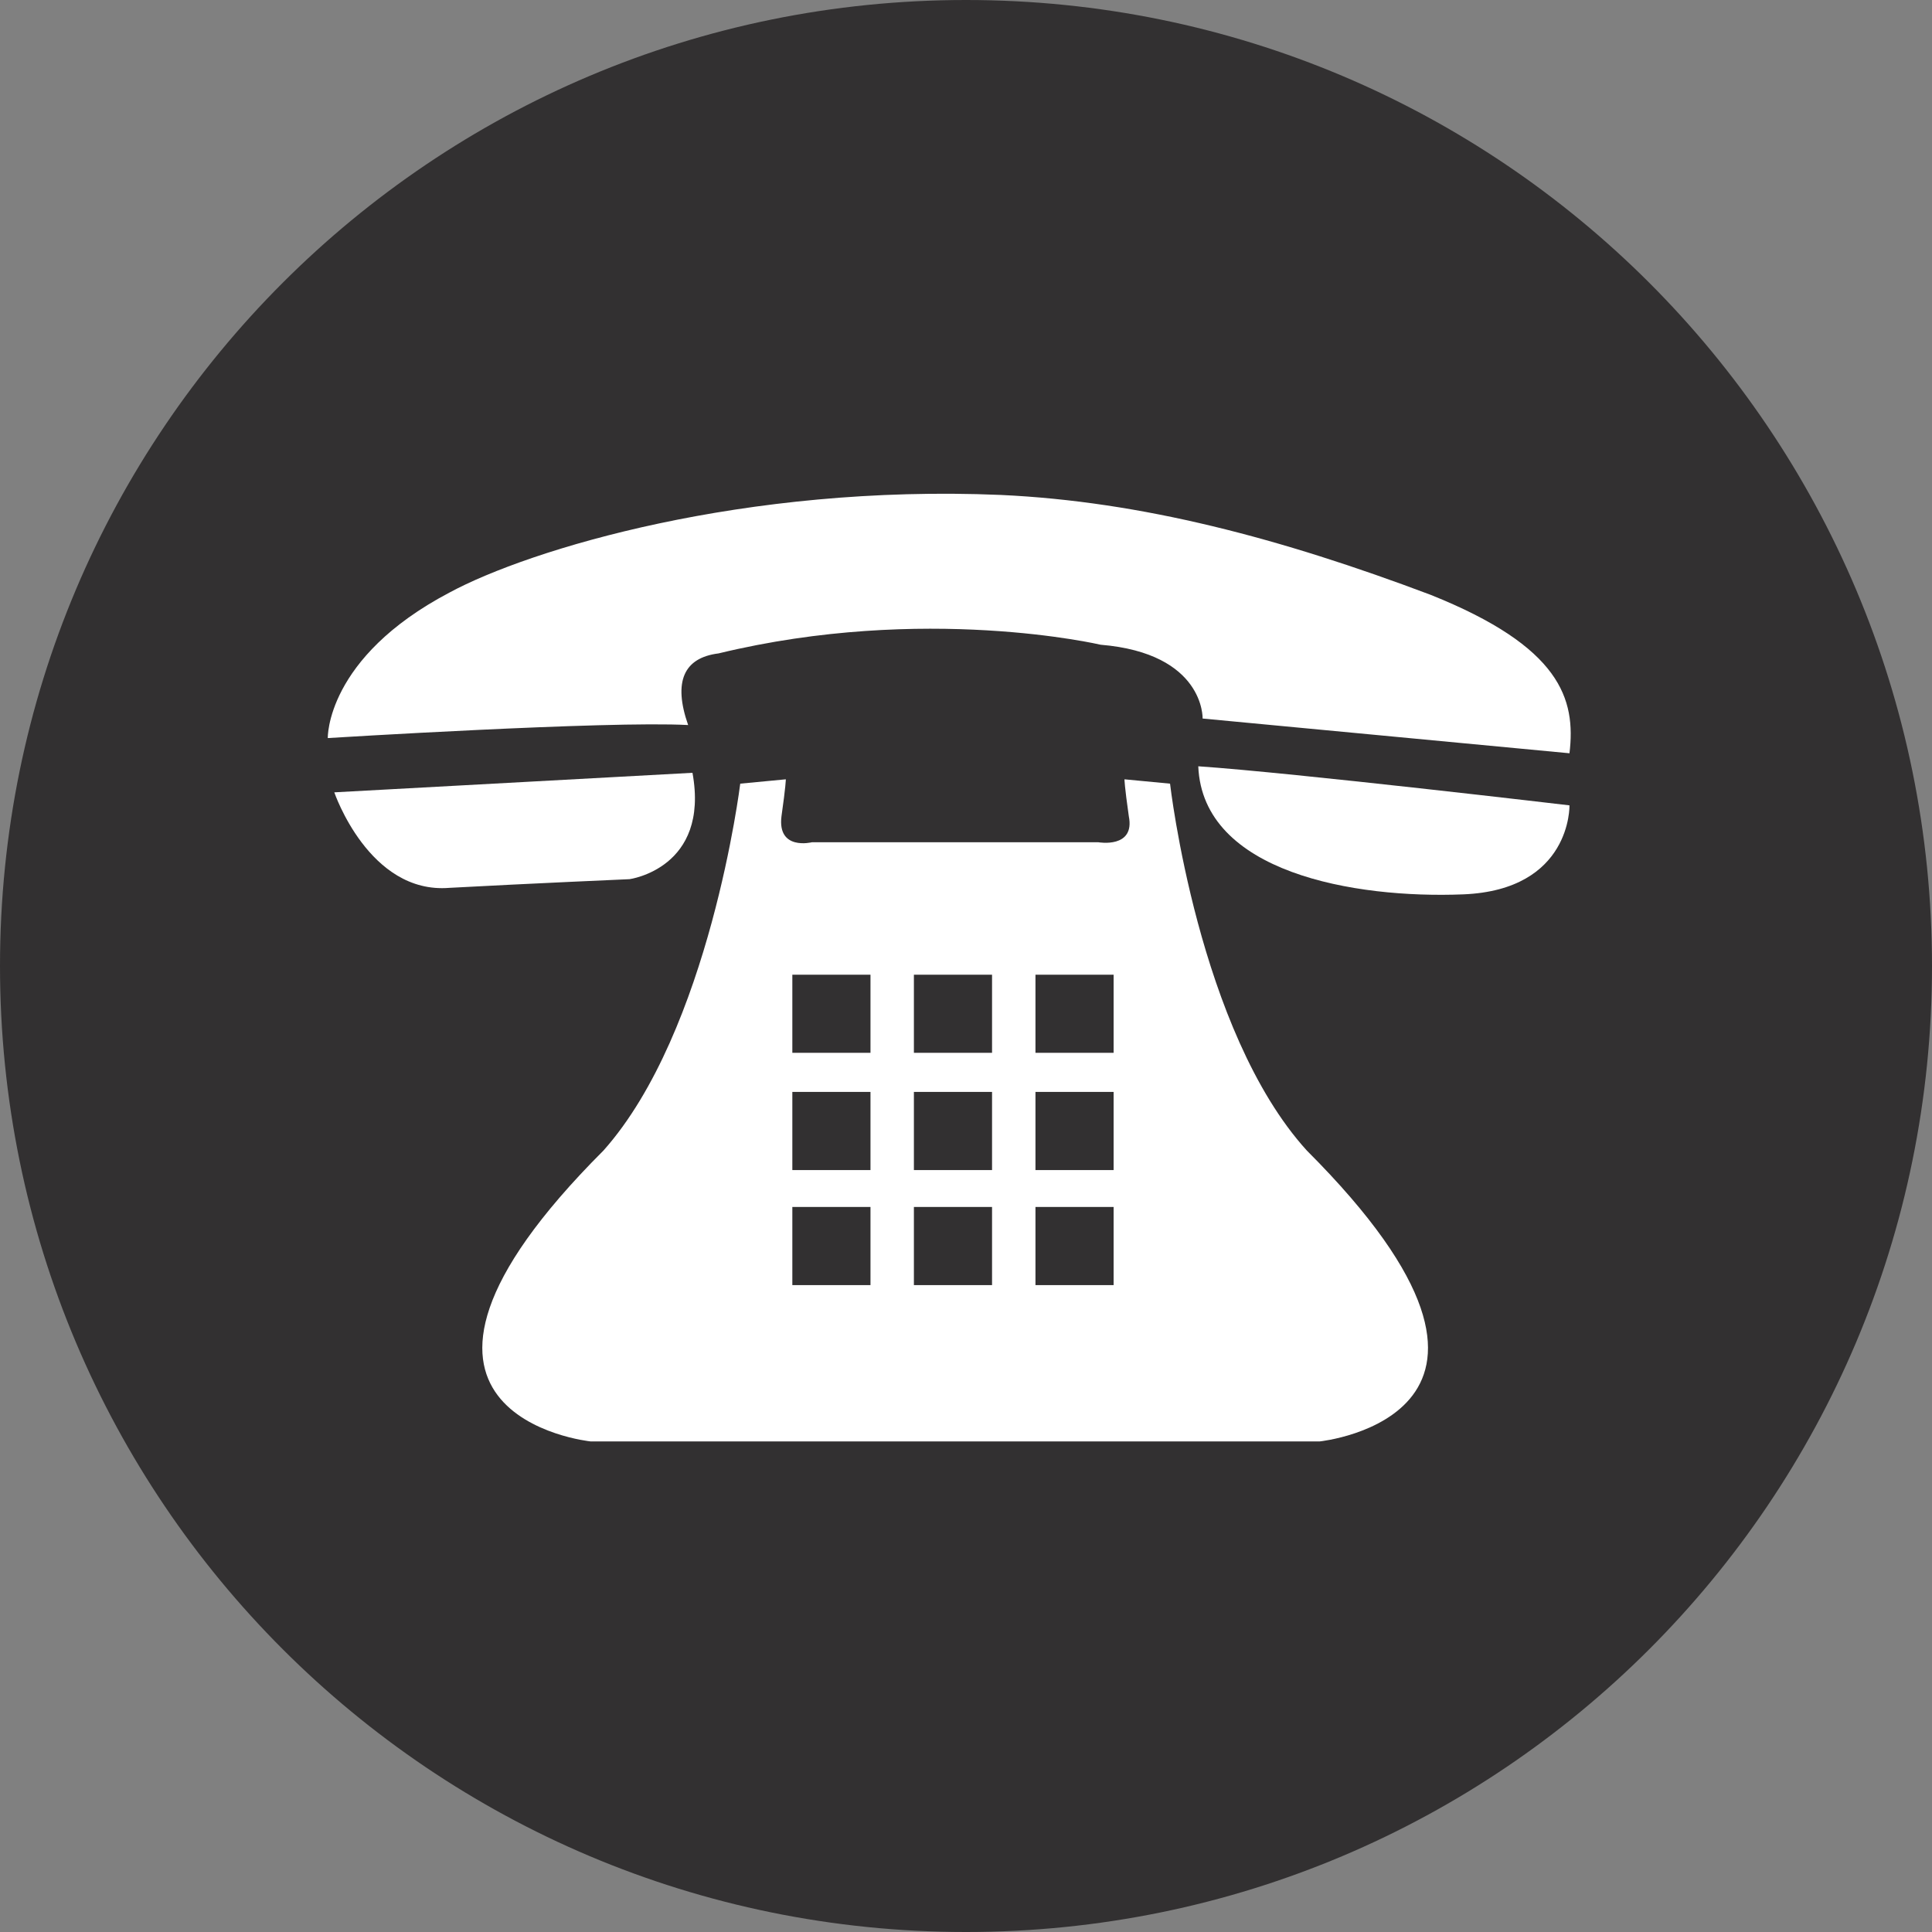
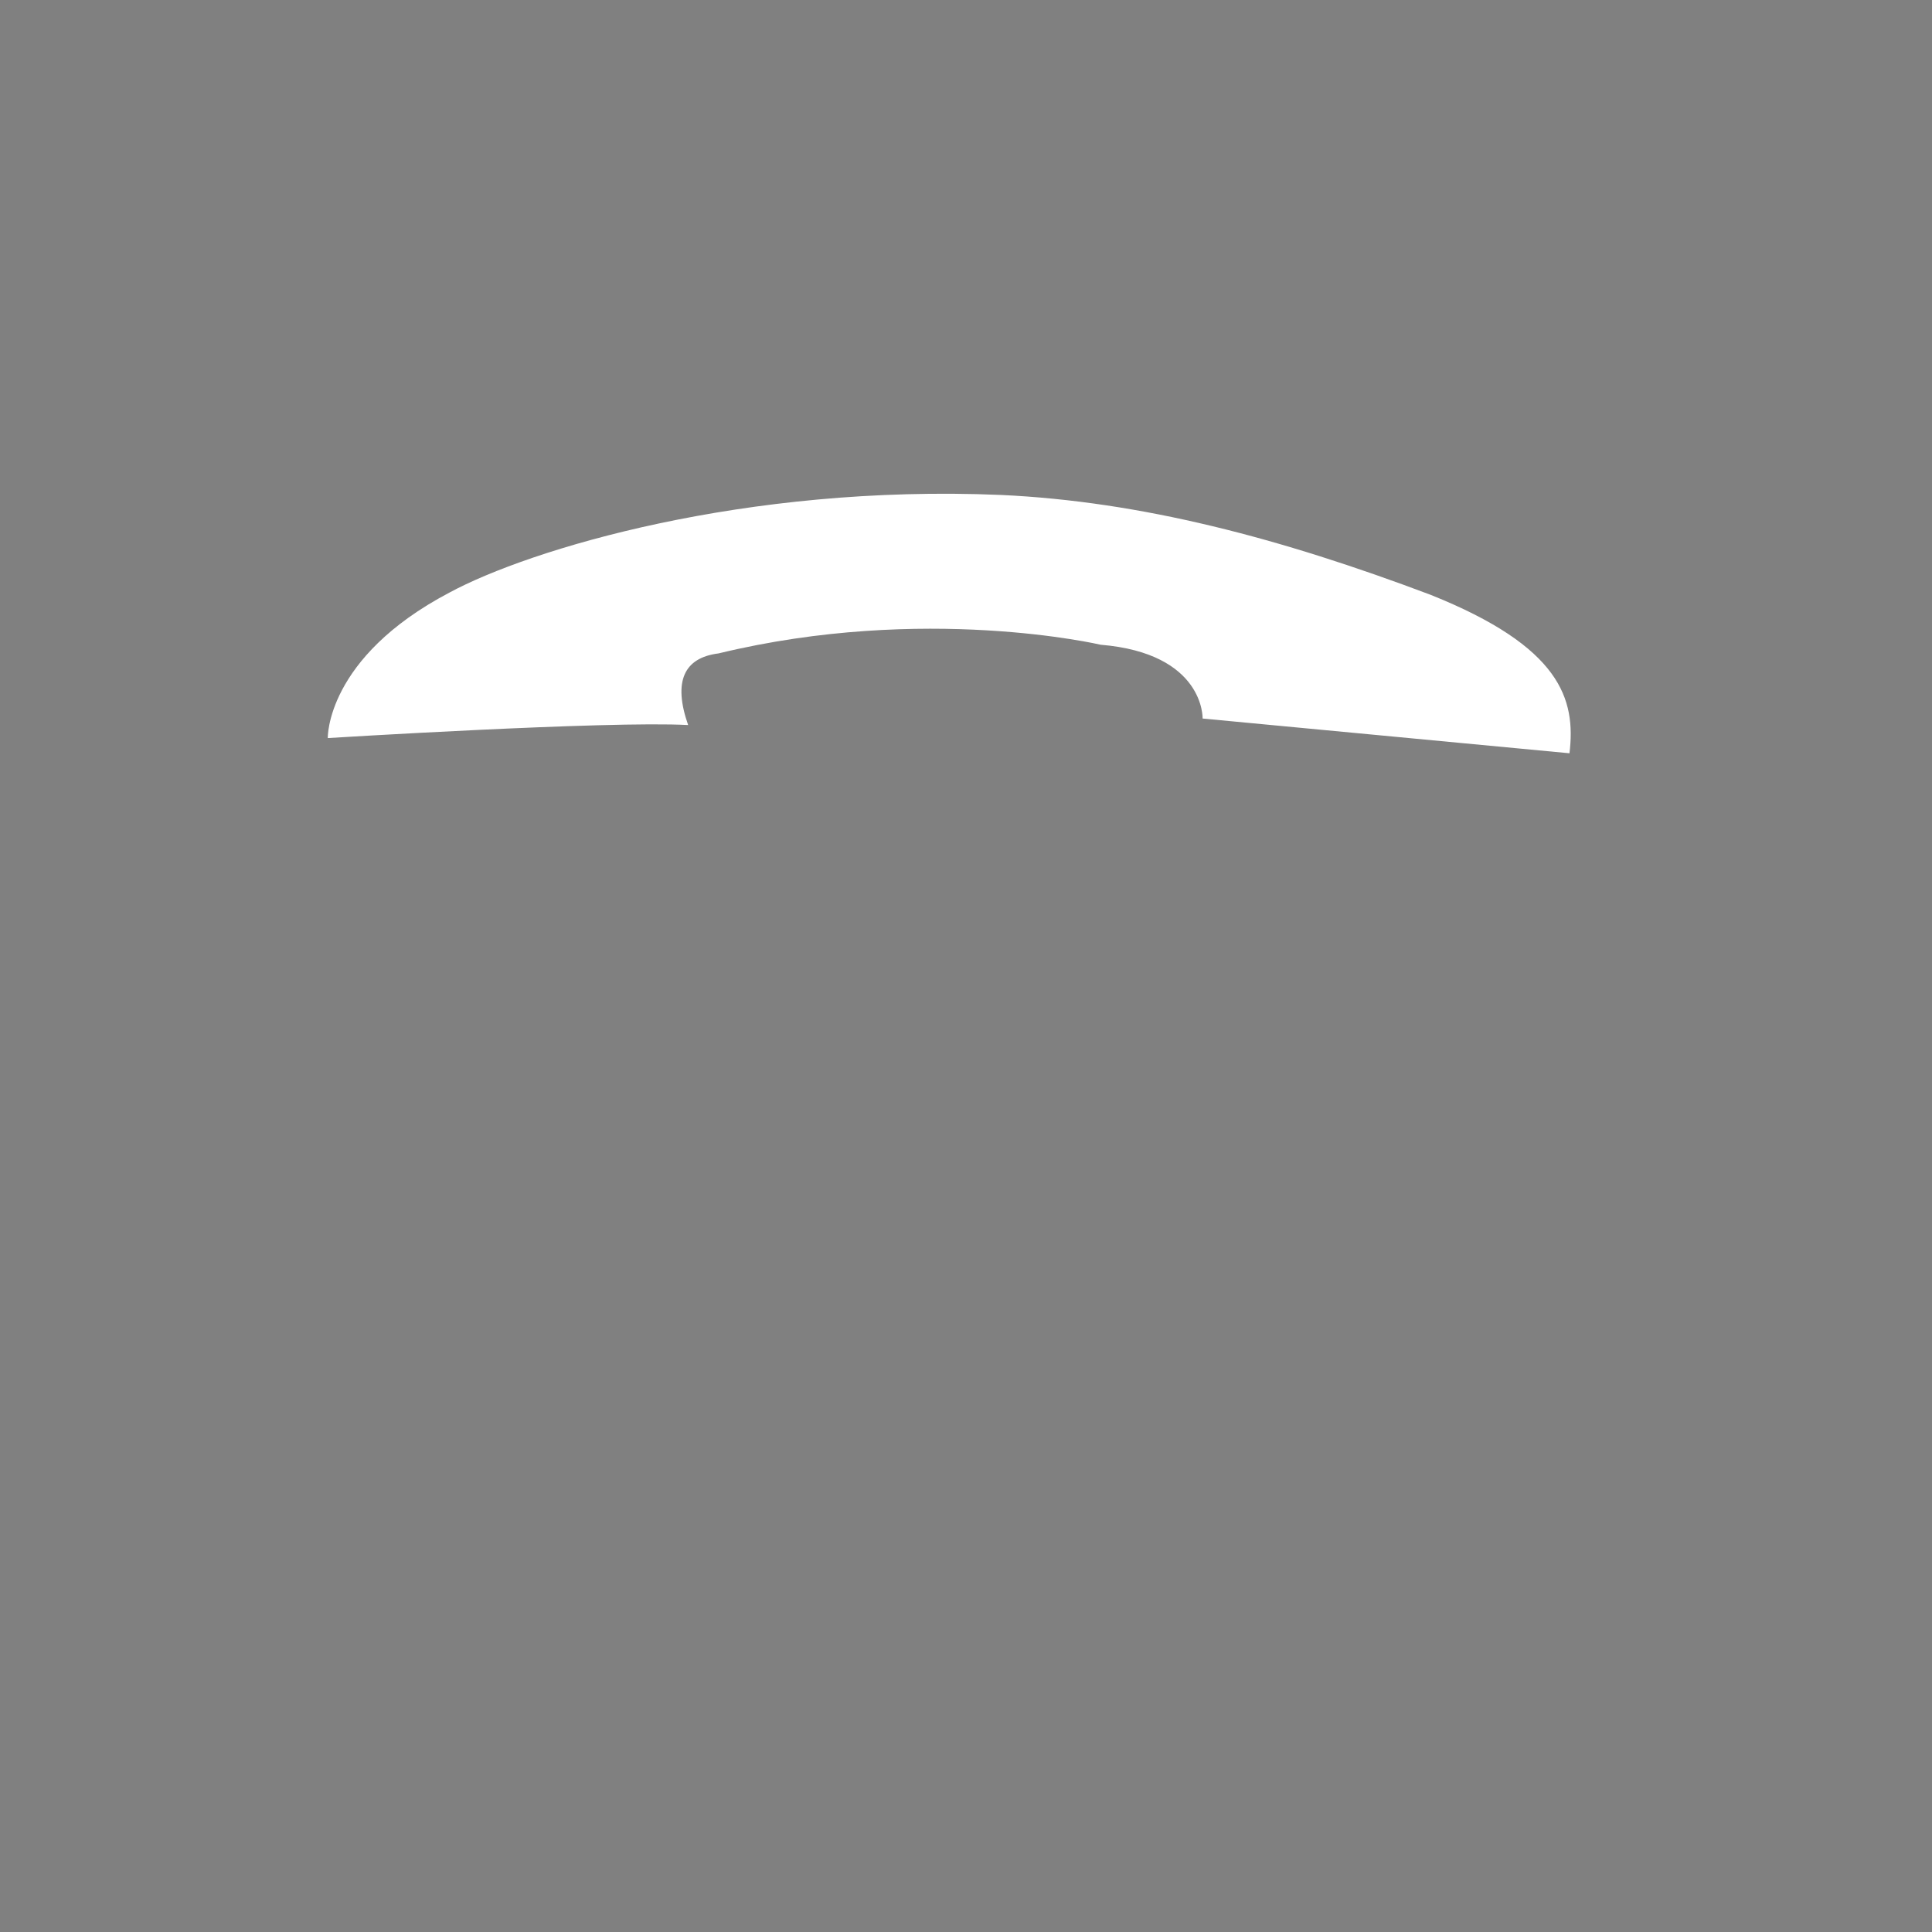
<svg xmlns="http://www.w3.org/2000/svg" version="1.1" id="Layer_1" x="0px" y="0px" viewBox="0 0 89 89" style="enable-background:new 0 0 89 89;" xml:space="preserve">
  <rect x="0" y="0" width="89" height="89" fill="#808080" stroke="none" />
  <style type="text/css">
	.st0{fill:#323031;}
	.st1{fill:#FFFFFF;}
</style>
  <g id="XMLID_2984_">
-     <path id="XMLID_3000_" class="st0" d="M89,44.5C89,69.1,69.1,89,44.5,89C19.9,89,0,69.1,0,44.5C0,19.9,19.9,0,44.5,0   C69.1,0,89,19.9,89,44.5z" />
    <g id="XMLID_2985_">
      <path id="XMLID_2999_" class="st1" d="M65.9,27.4c-6.9-2.6-13.3-4.3-19.8-4.6c-11.8-0.5-21.7,2.5-25.4,4.5c-5.7,3-5.6,6.7-5.6,6.7    s12.9-0.8,16.6-0.6c-0.7-2-0.2-3.1,1.4-3.3c9.5-2.3,17.6-0.4,17.6-0.4c4.8,0.4,4.7,3.4,4.7,3.4l16.9,1.6    C72.6,32.2,71.9,29.8,65.9,27.4z" />
-       <path id="XMLID_2998_" class="st1" d="M67.4,41.2c5-0.2,4.9-4.1,4.9-4.1s-12.7-1.5-17.1-1.8C55.4,40.2,62.4,41.4,67.4,41.2z" />
-       <path id="XMLID_2997_" class="st1" d="M31.9,35.6l-16.5,0.9c0,0,1.6,4.7,5.3,4.4c3.7-0.2,8.3-0.4,8.3-0.4S32.7,40,31.9,35.6z" />
-       <path id="XMLID_2986_" class="st1" d="M53.9,36.1l-2.1-0.2c0,0,0,0.3,0.2,1.7c0.3,1.5-1.4,1.2-1.4,1.2l-6.6,0l-6.6,0    c0,0-1.6,0.4-1.4-1.2c0.2-1.4,0.2-1.7,0.2-1.7l-2.1,0.2c0,0-1.4,11.4-6.3,16.9c-12.2,12.2-0.6,13.4-0.6,13.4h10h13.6h10    c0,0,11.6-1.2-0.6-13.4C55.2,47.5,53.9,36.1,53.9,36.1z M40.1,59.2h-3.6v-3.6h3.6V59.2z M40.1,53.9h-3.6v-3.6h3.6V53.9z     M40.1,48.5h-3.6v-3.6h3.6V48.5z M45.7,59.2h-3.6v-3.6h3.6V59.2z M45.7,53.9h-3.6v-3.6h3.6V53.9z M45.7,48.5h-3.6v-3.6h3.6V48.5z     M51.3,59.2h-3.6v-3.6h3.6V59.2z M51.3,53.9h-3.6v-3.6h3.6V53.9z M51.3,48.5h-3.6v-3.6h3.6V48.5z" />
    </g>
  </g>
</svg>